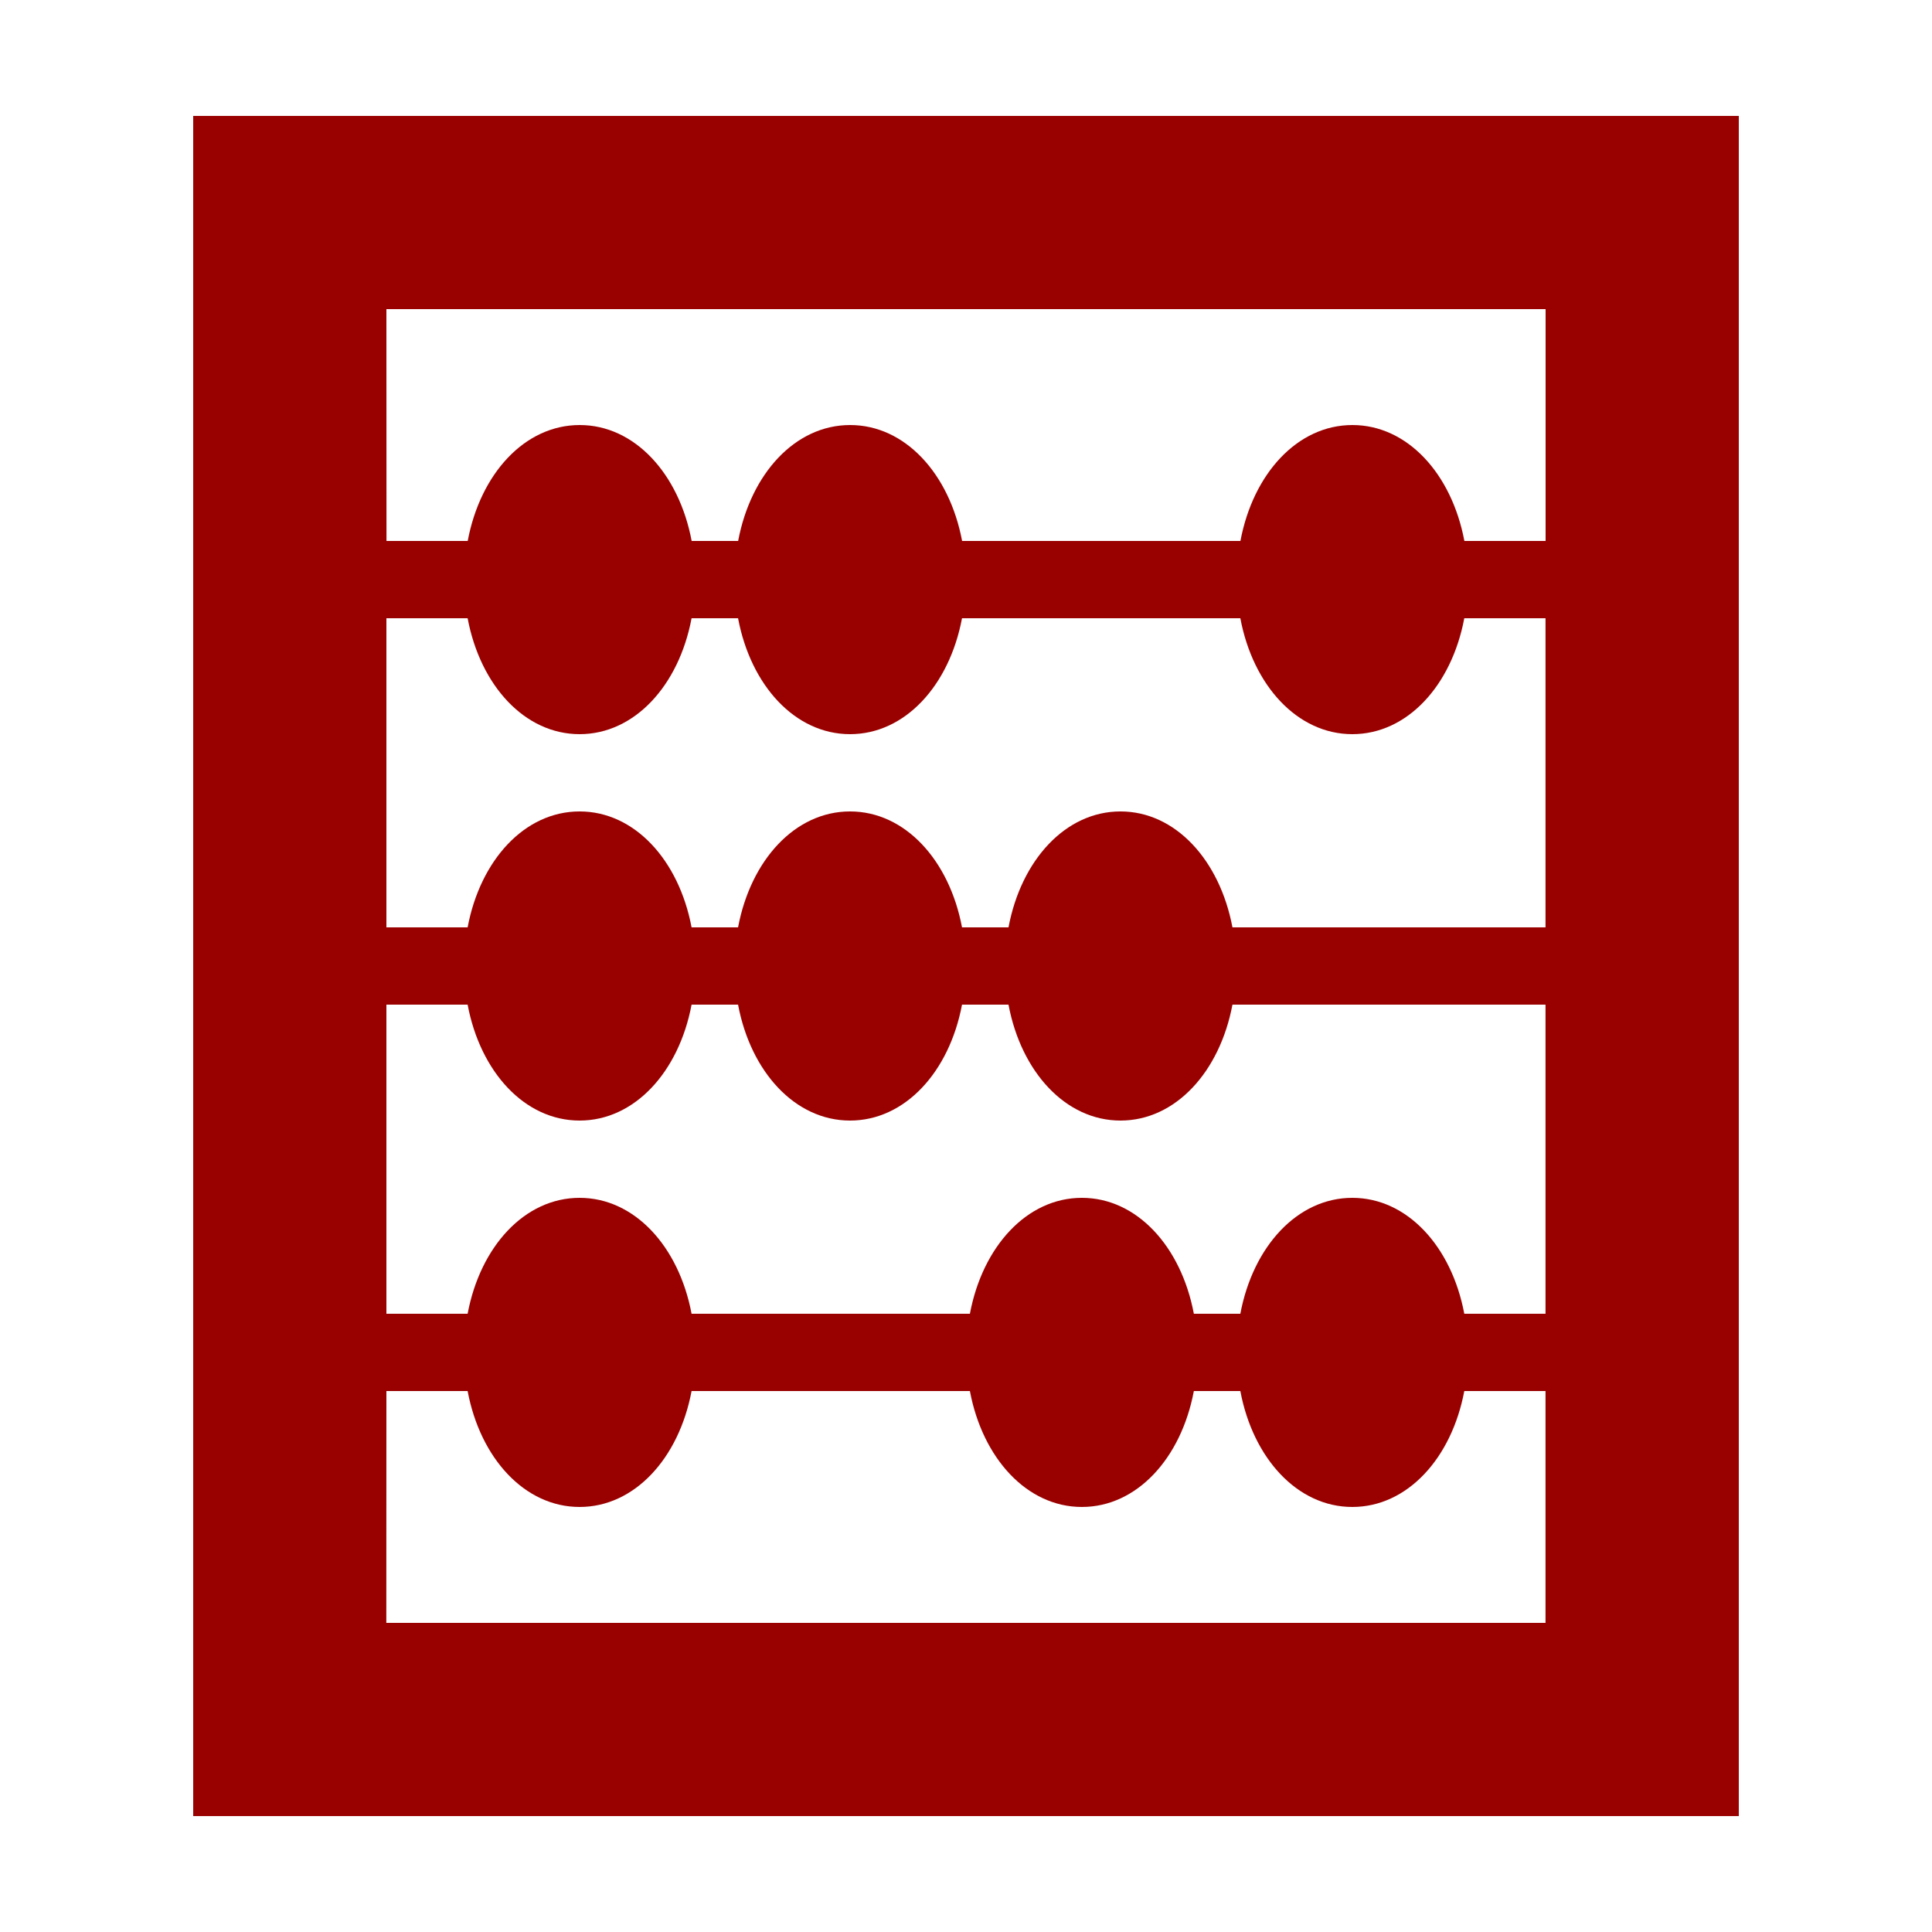
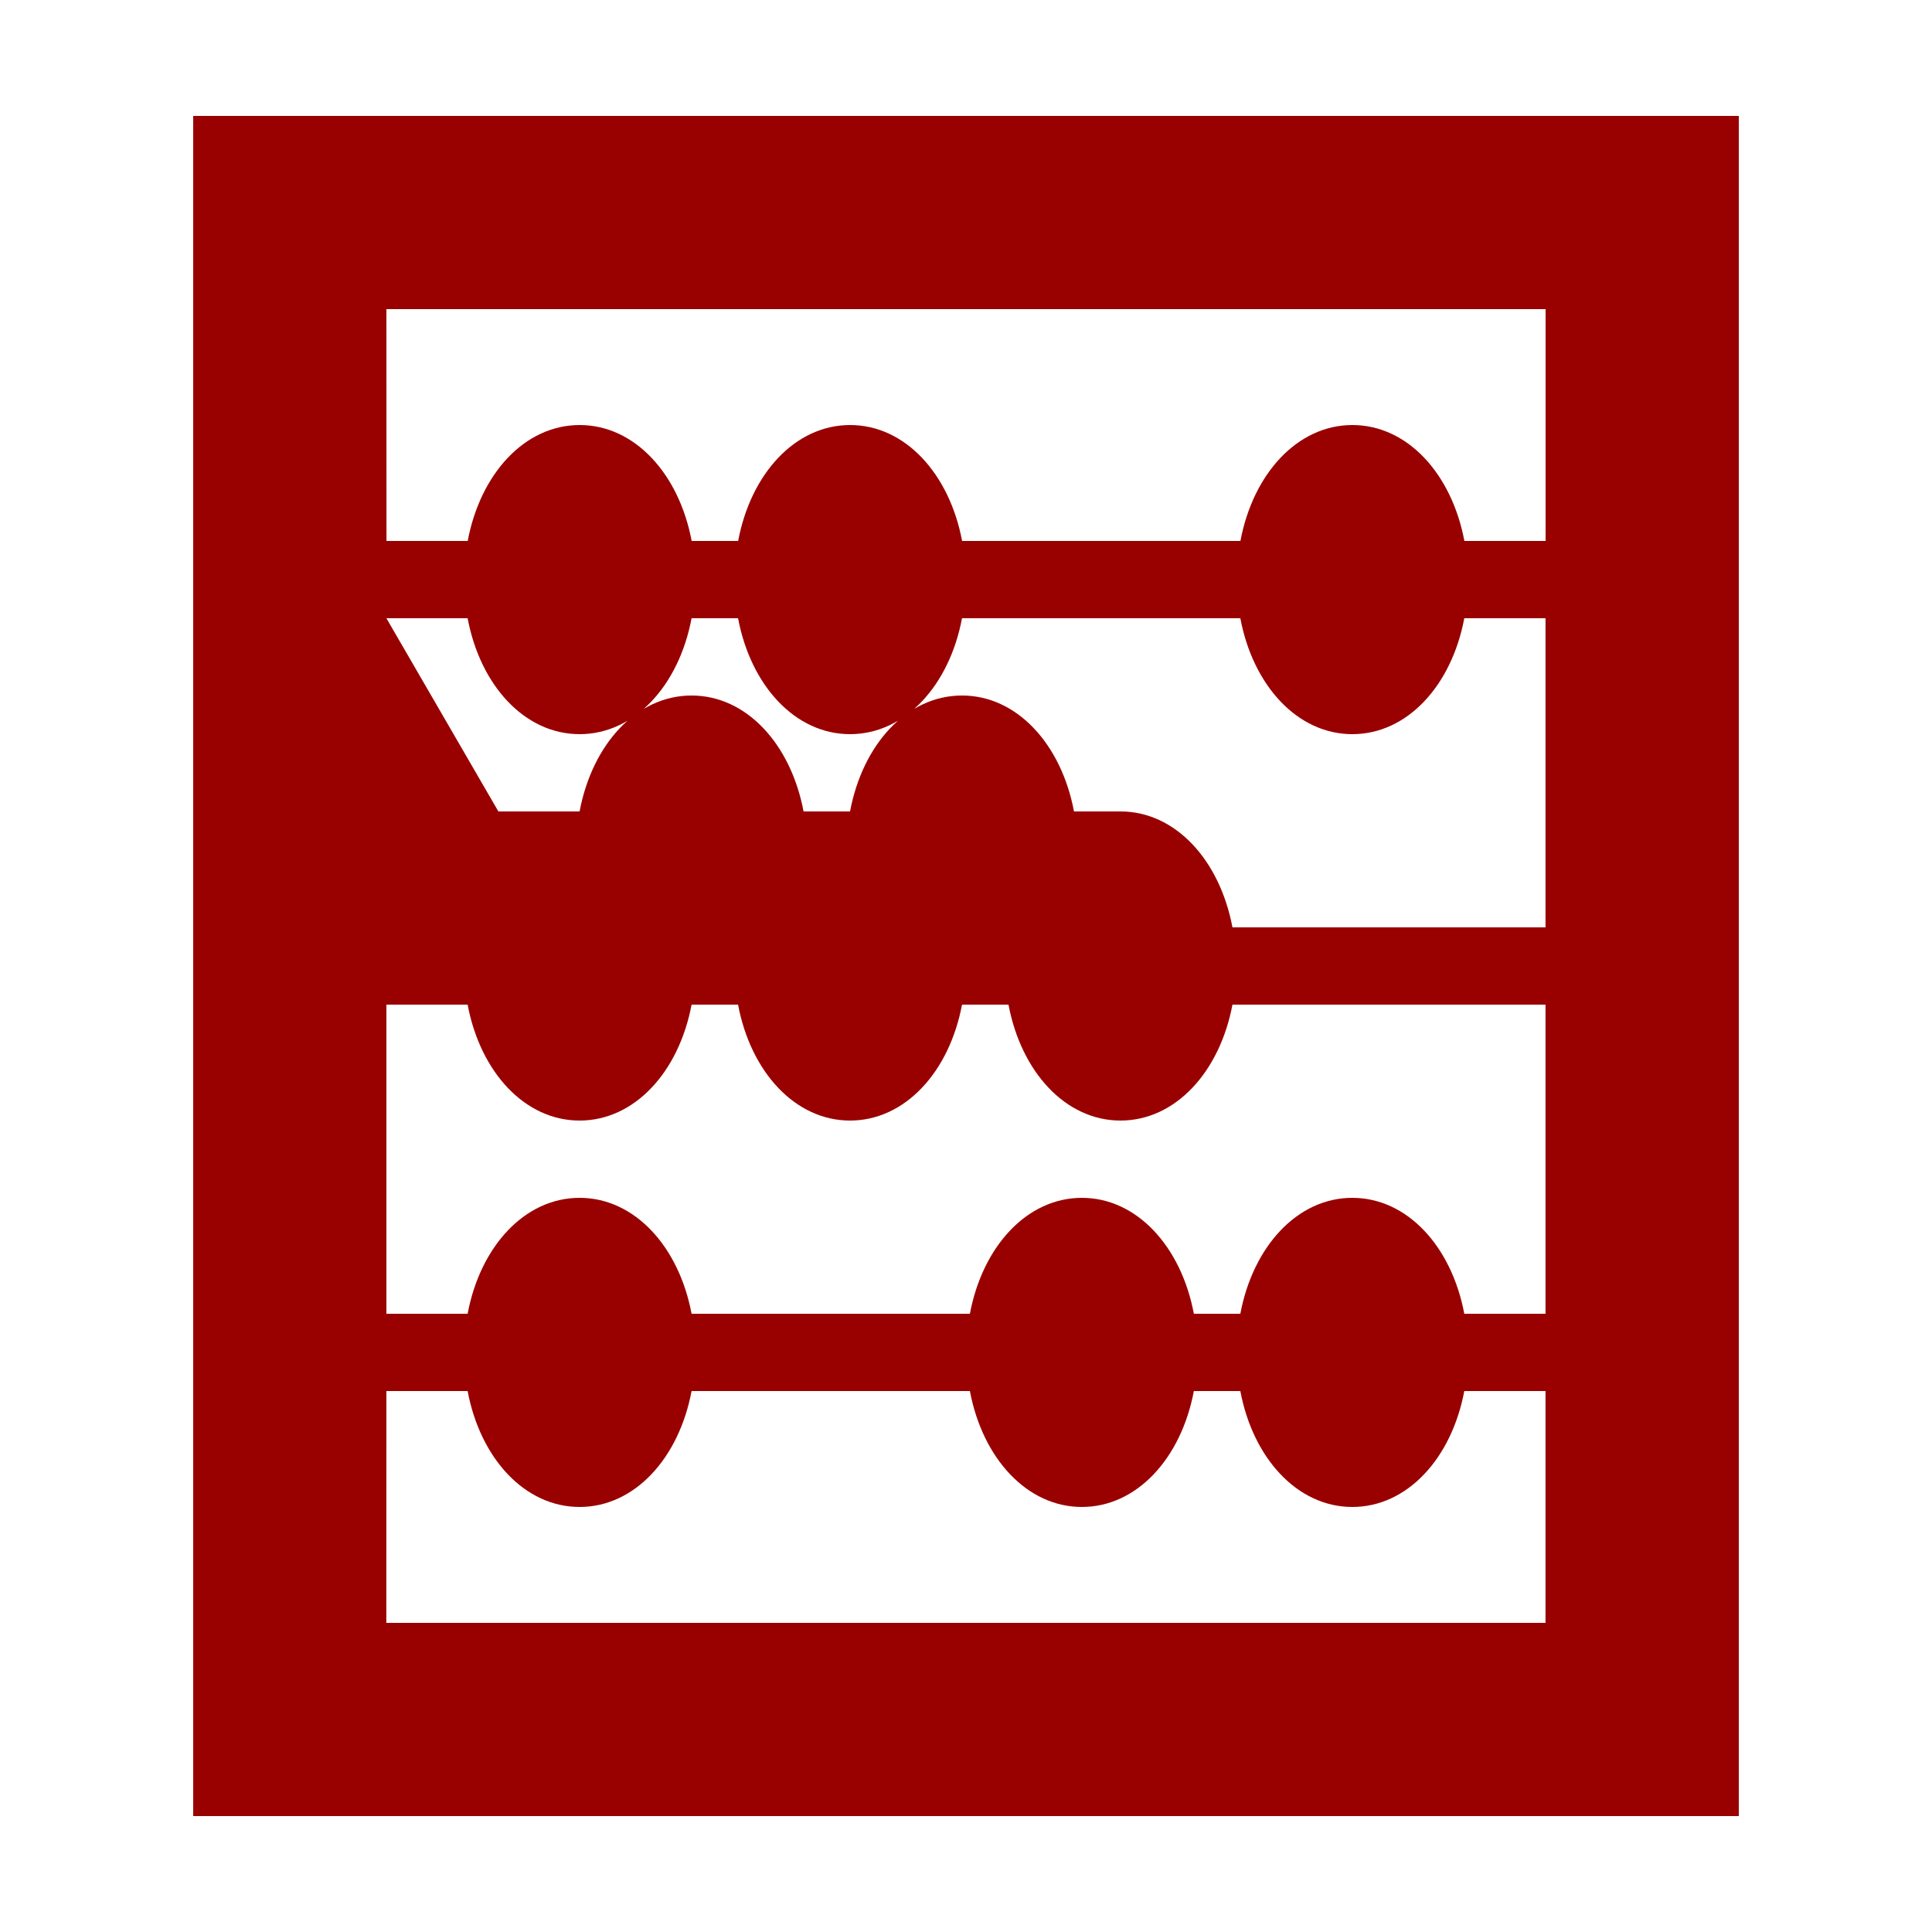
<svg xmlns="http://www.w3.org/2000/svg" viewBox="0,0,256,256" width="500px" height="500px">
  <g fill="#990000" fill-rule="nonzero" stroke="none" stroke-width="1" stroke-linecap="butt" stroke-linejoin="miter" stroke-miterlimit="10" stroke-dasharray="" stroke-dashoffset="0" font-family="none" font-weight="none" font-size="none" text-anchor="none" style="mix-blend-mode: normal">
    <g transform="scale(5.12,5.12)">
-       <path d="M5,3v44h40v-44zM10,8h30v6h-2.102c-0.328,-1.742 -1.477,-3 -2.898,-3c-1.422,0 -2.57,1.258 -2.898,3h-7.203c-0.328,-1.742 -1.477,-3 -2.898,-3c-1.422,0 -2.57,1.258 -2.898,3h-1.203c-0.328,-1.742 -1.477,-3 -2.898,-3c-1.422,0 -2.57,1.258 -2.898,3h-2.102zM10,16h2.102c0.328,1.742 1.477,3 2.898,3c1.422,0 2.57,-1.258 2.898,-3h1.203c0.328,1.742 1.477,3 2.898,3c1.422,0 2.57,-1.258 2.898,-3h7.203c0.328,1.742 1.477,3 2.898,3c1.422,0 2.57,-1.258 2.898,-3h2.102v8h-8.102c-0.328,-1.742 -1.477,-3 -2.898,-3c-1.422,0 -2.57,1.258 -2.898,3h-1.203c-0.328,-1.742 -1.477,-3 -2.898,-3c-1.422,0 -2.57,1.258 -2.898,3h-1.203c-0.328,-1.742 -1.477,-3 -2.898,-3c-1.422,0 -2.57,1.258 -2.898,3h-2.102zM10,26h2.102c0.328,1.742 1.477,3 2.898,3c1.422,0 2.57,-1.258 2.898,-3h1.203c0.328,1.742 1.477,3 2.898,3c1.422,0 2.57,-1.258 2.898,-3h1.203c0.328,1.742 1.477,3 2.898,3c1.422,0 2.57,-1.258 2.898,-3h8.102v8h-2.102c-0.328,-1.742 -1.477,-3 -2.898,-3c-1.422,0 -2.57,1.258 -2.898,3h-1.203c-0.328,-1.742 -1.477,-3 -2.898,-3c-1.422,0 -2.57,1.258 -2.898,3h-7.203c-0.328,-1.742 -1.477,-3 -2.898,-3c-1.422,0 -2.57,1.258 -2.898,3h-2.102zM10,36h2.102c0.328,1.742 1.477,3 2.898,3c1.422,0 2.57,-1.258 2.898,-3h7.203c0.328,1.742 1.477,3 2.898,3c1.422,0 2.57,-1.258 2.898,-3h1.203c0.328,1.742 1.477,3 2.898,3c1.422,0 2.57,-1.258 2.898,-3h2.102v6h-30z" />
+       <path d="M5,3v44h40v-44zM10,8h30v6h-2.102c-0.328,-1.742 -1.477,-3 -2.898,-3c-1.422,0 -2.57,1.258 -2.898,3h-7.203c-0.328,-1.742 -1.477,-3 -2.898,-3c-1.422,0 -2.57,1.258 -2.898,3h-1.203c-0.328,-1.742 -1.477,-3 -2.898,-3c-1.422,0 -2.57,1.258 -2.898,3h-2.102zM10,16h2.102c0.328,1.742 1.477,3 2.898,3c1.422,0 2.57,-1.258 2.898,-3h1.203c0.328,1.742 1.477,3 2.898,3c1.422,0 2.57,-1.258 2.898,-3h7.203c0.328,1.742 1.477,3 2.898,3c1.422,0 2.57,-1.258 2.898,-3h2.102v8h-8.102c-0.328,-1.742 -1.477,-3 -2.898,-3h-1.203c-0.328,-1.742 -1.477,-3 -2.898,-3c-1.422,0 -2.57,1.258 -2.898,3h-1.203c-0.328,-1.742 -1.477,-3 -2.898,-3c-1.422,0 -2.57,1.258 -2.898,3h-2.102zM10,26h2.102c0.328,1.742 1.477,3 2.898,3c1.422,0 2.57,-1.258 2.898,-3h1.203c0.328,1.742 1.477,3 2.898,3c1.422,0 2.57,-1.258 2.898,-3h1.203c0.328,1.742 1.477,3 2.898,3c1.422,0 2.57,-1.258 2.898,-3h8.102v8h-2.102c-0.328,-1.742 -1.477,-3 -2.898,-3c-1.422,0 -2.57,1.258 -2.898,3h-1.203c-0.328,-1.742 -1.477,-3 -2.898,-3c-1.422,0 -2.57,1.258 -2.898,3h-7.203c-0.328,-1.742 -1.477,-3 -2.898,-3c-1.422,0 -2.57,1.258 -2.898,3h-2.102zM10,36h2.102c0.328,1.742 1.477,3 2.898,3c1.422,0 2.57,-1.258 2.898,-3h7.203c0.328,1.742 1.477,3 2.898,3c1.422,0 2.57,-1.258 2.898,-3h1.203c0.328,1.742 1.477,3 2.898,3c1.422,0 2.57,-1.258 2.898,-3h2.102v6h-30z" />
    </g>
  </g>
</svg>